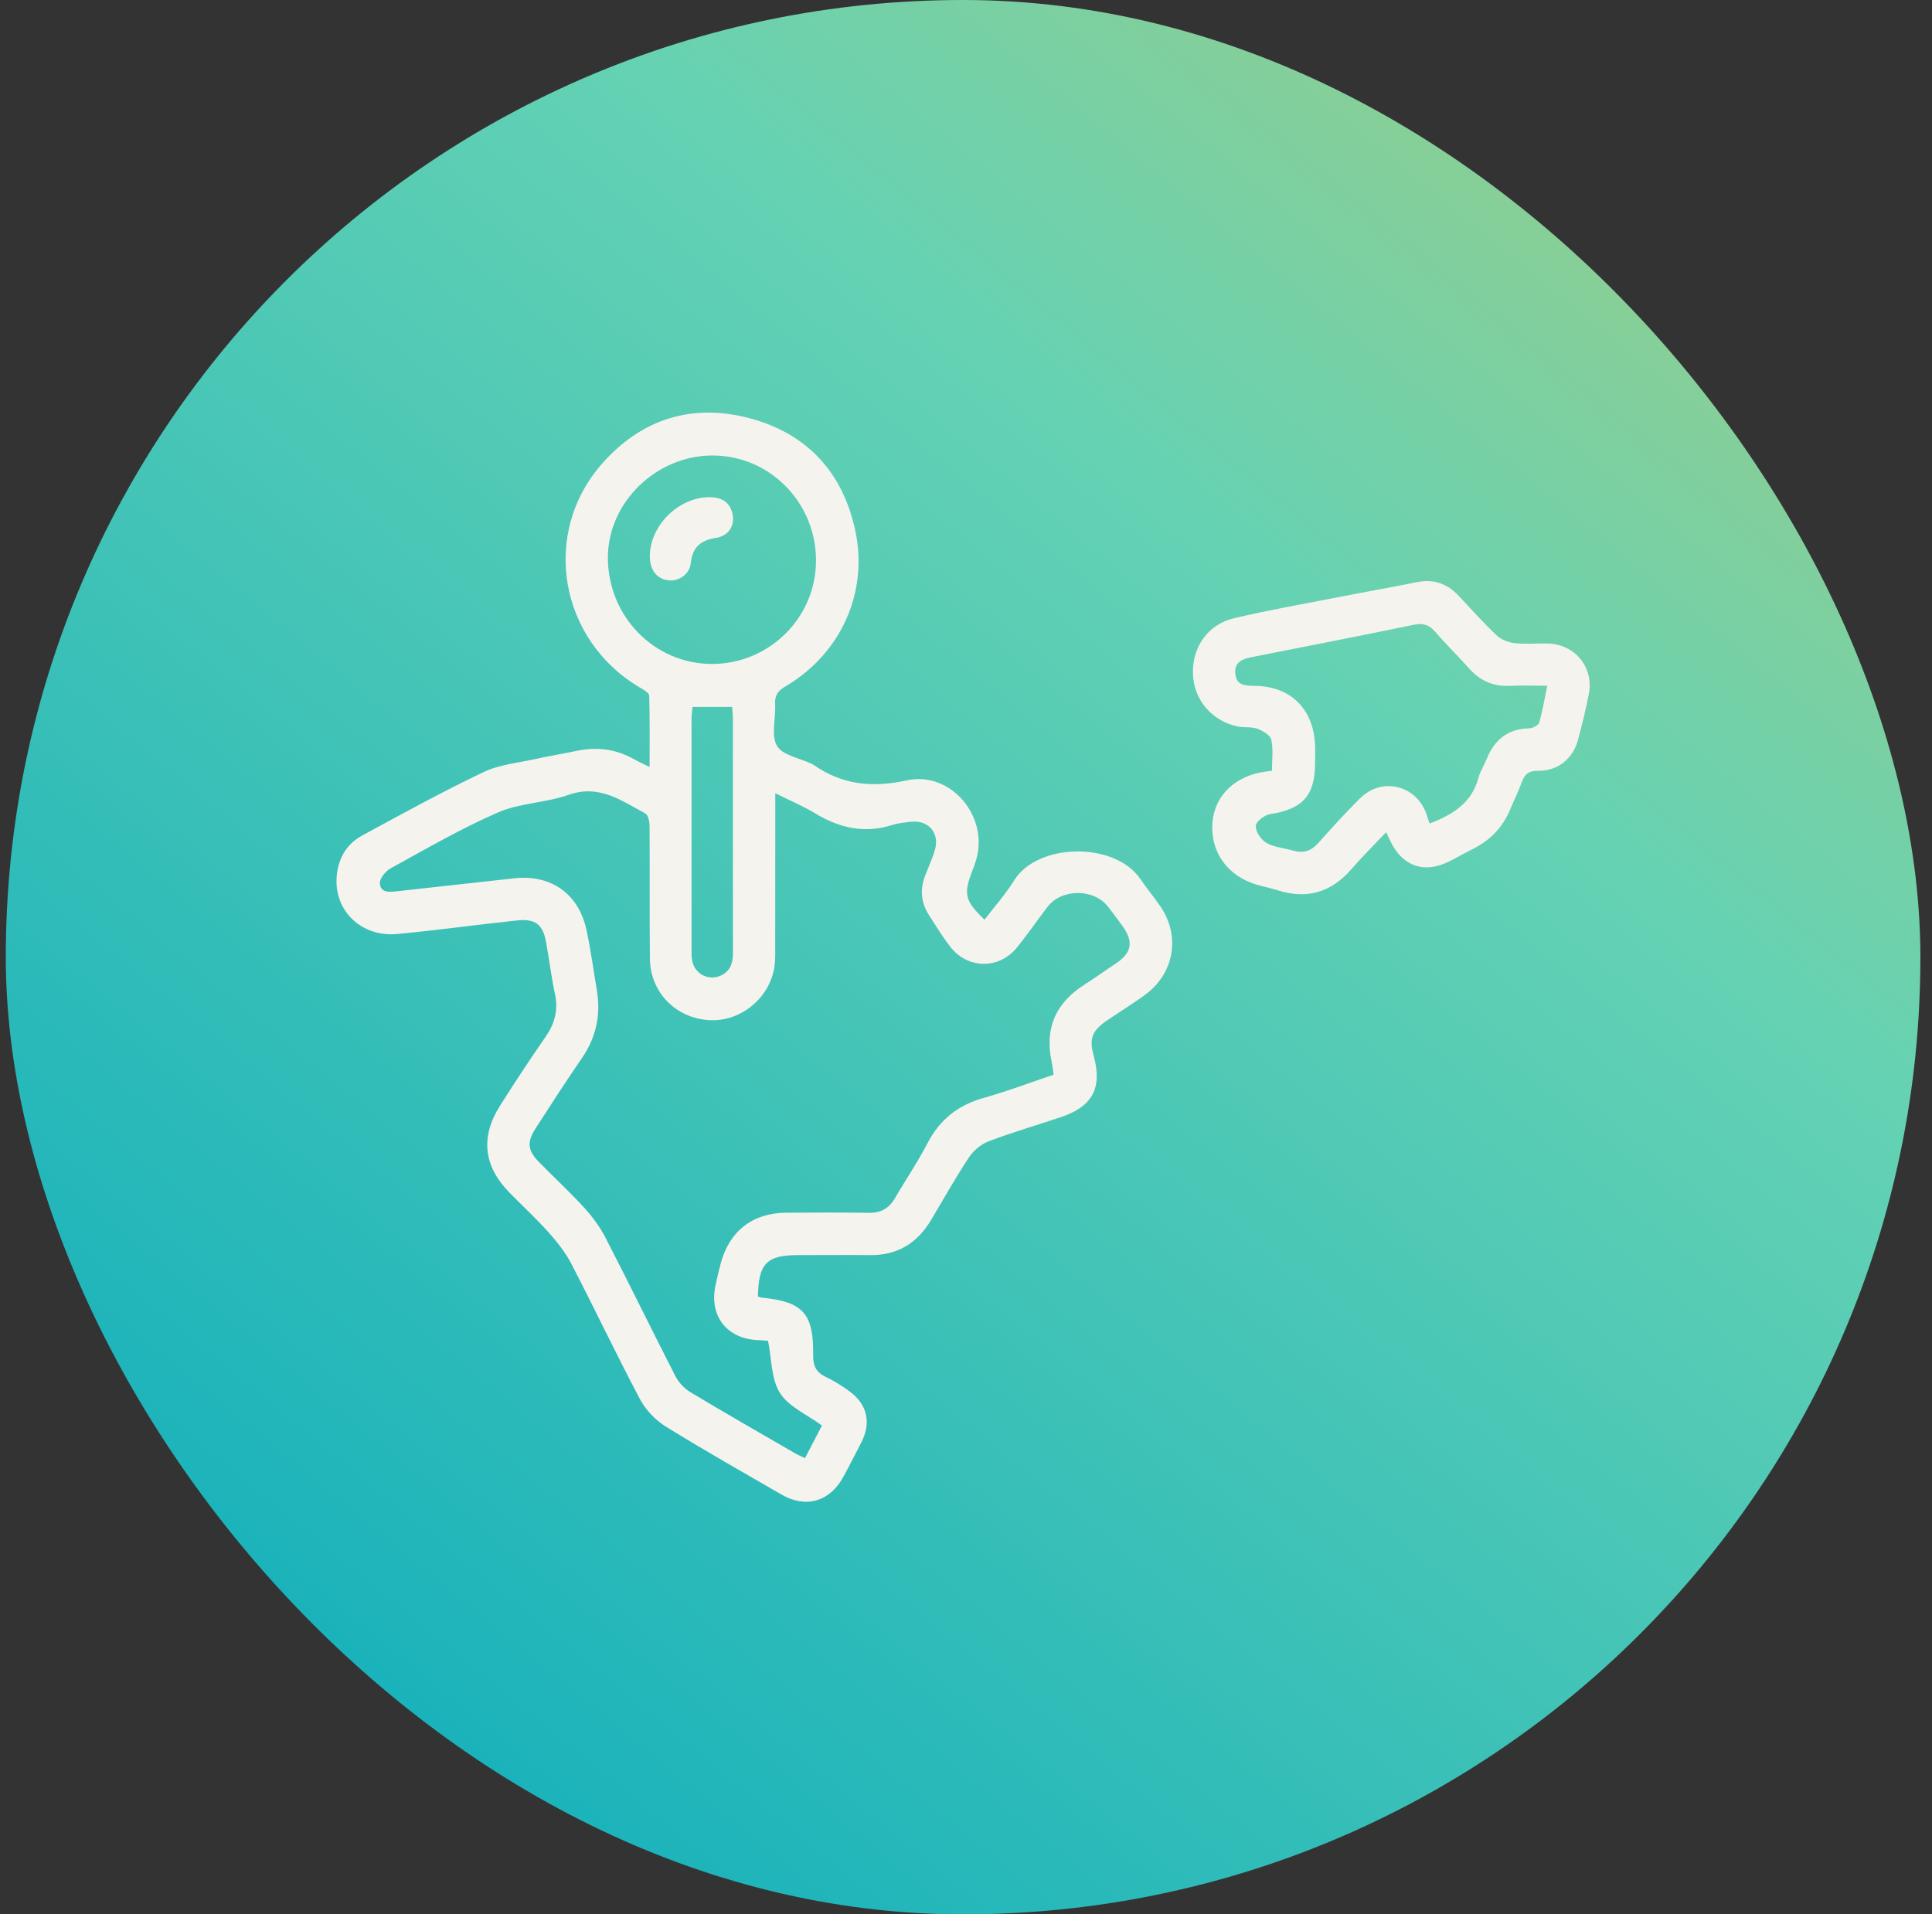
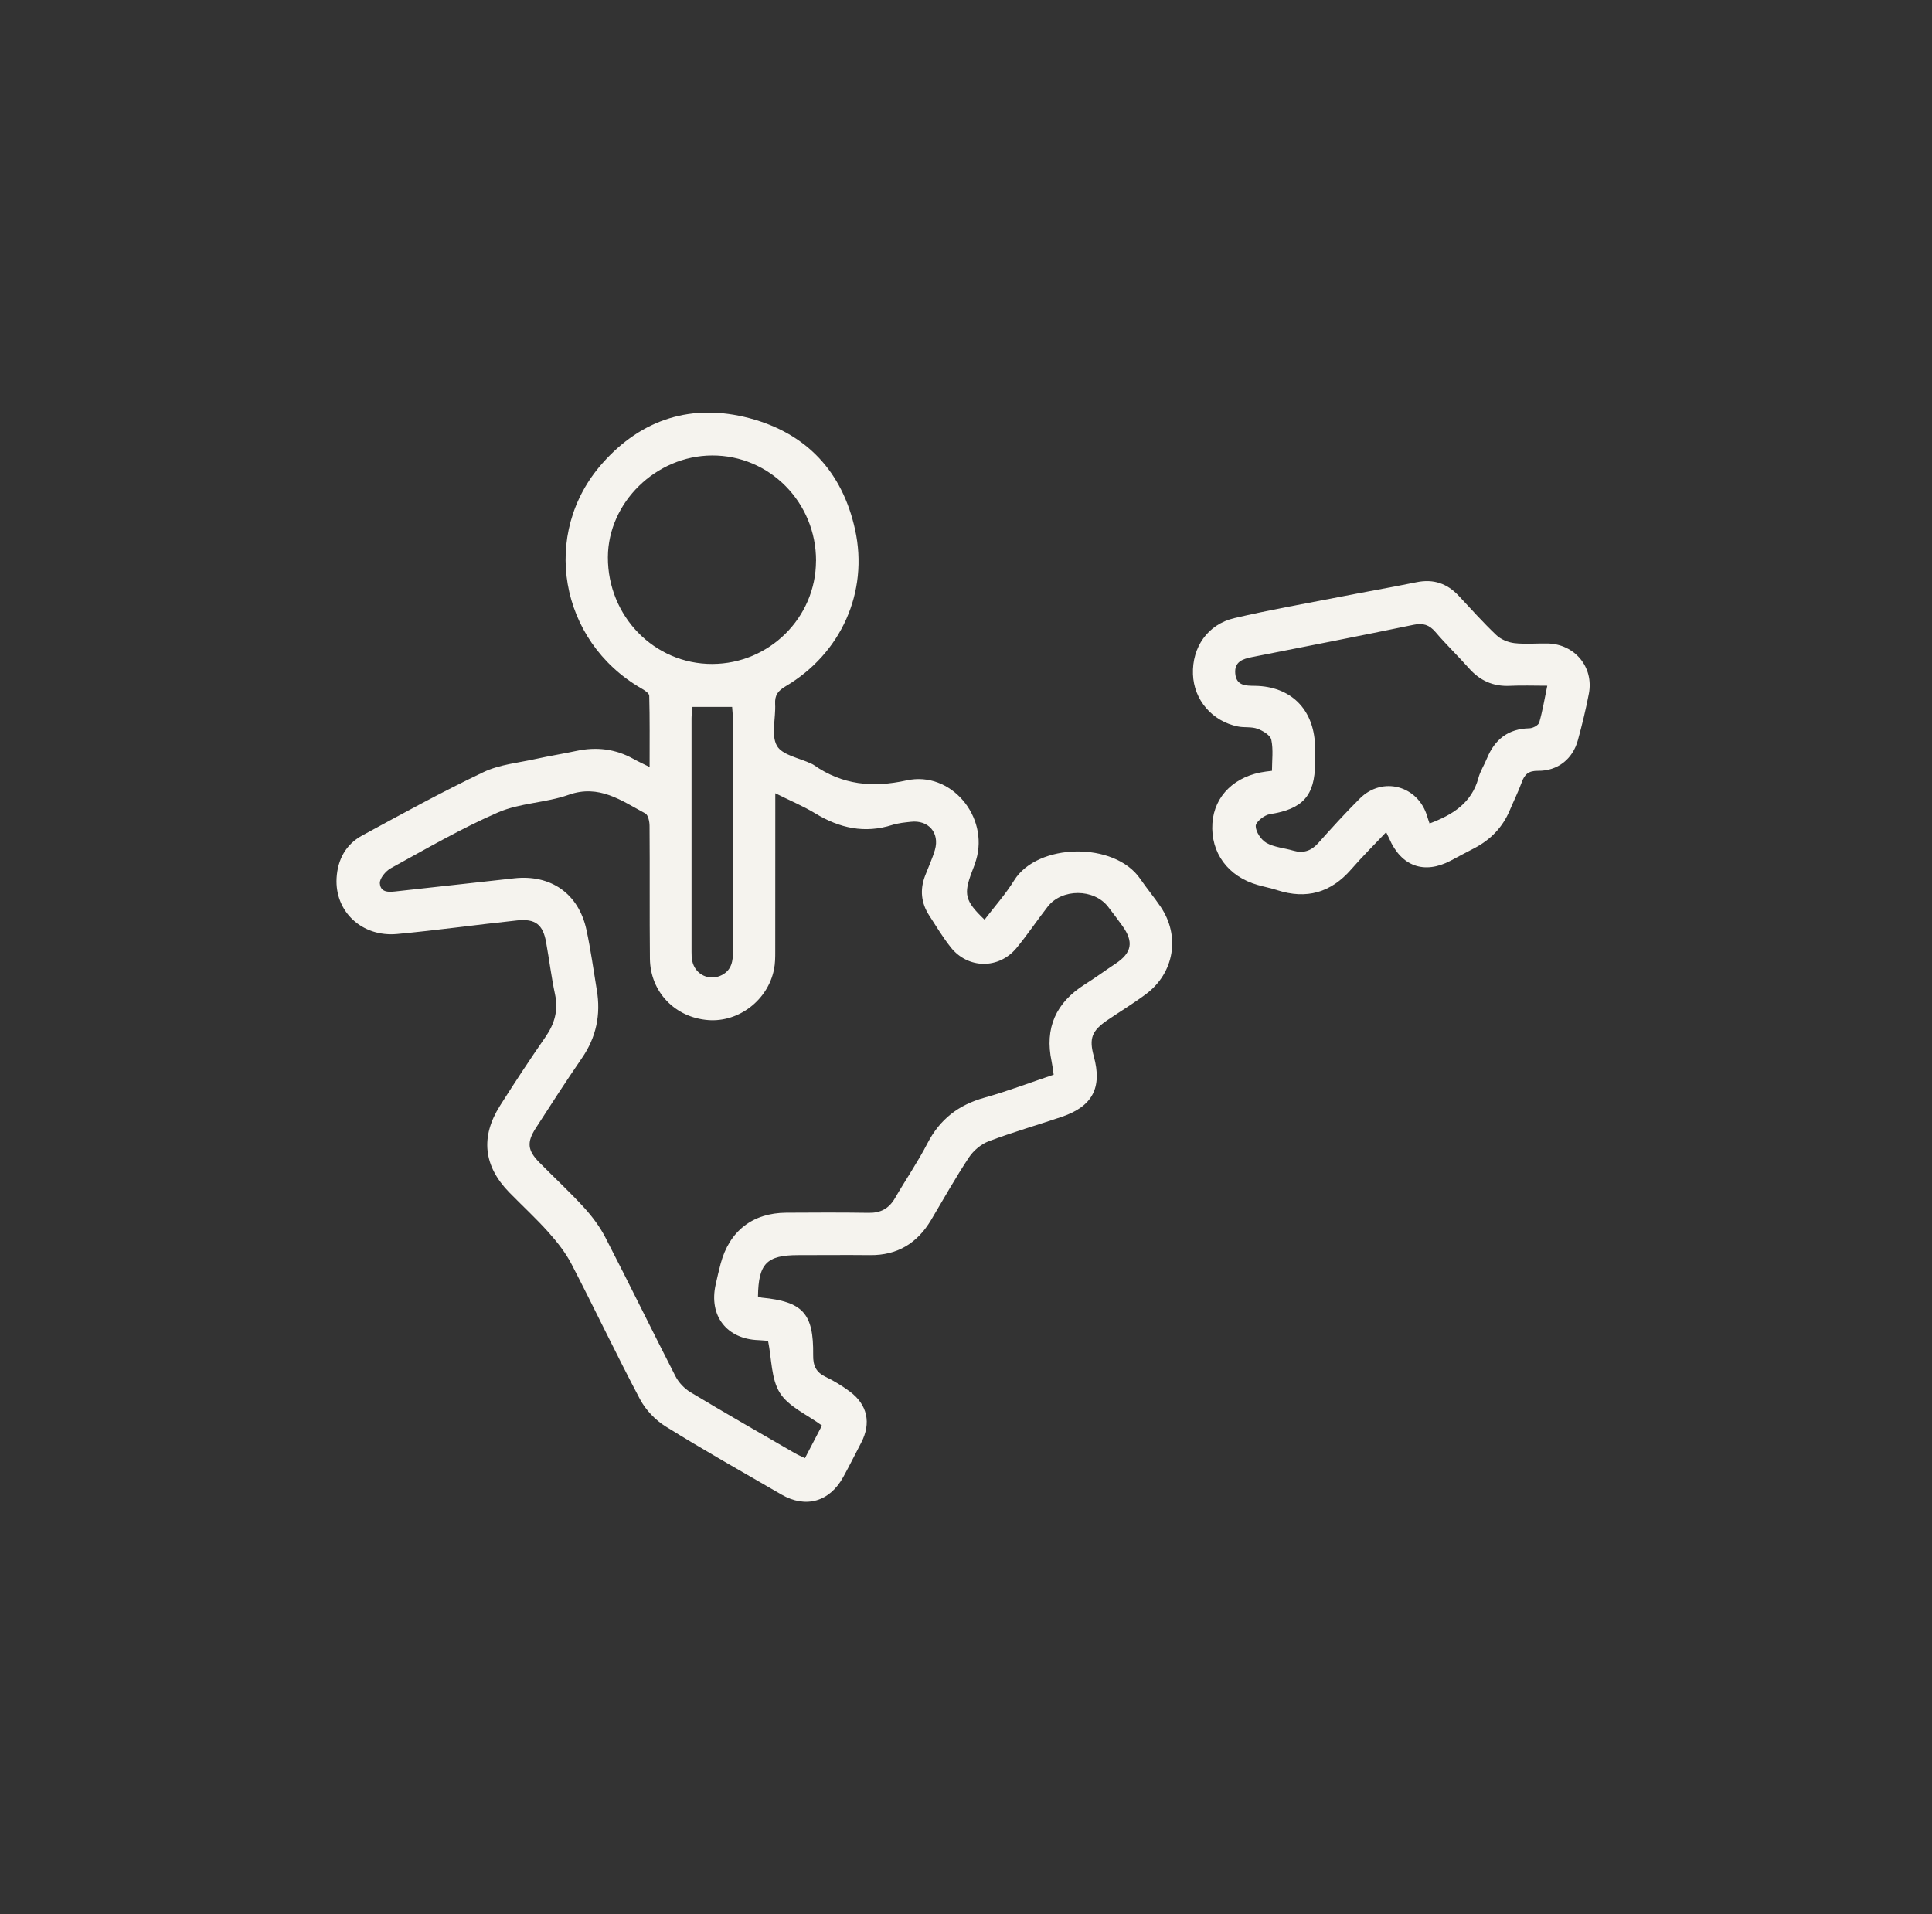
<svg xmlns="http://www.w3.org/2000/svg" width="111" height="110" viewBox="0 0 111 110" fill="none">
  <rect x="0" y="0" width="111" height="110" fill="#333333" stroke="none" />
-   <rect x="0.333" width="110" height="110" rx="55" fill="url(#paint0_radial_422_8769)" />
  <path d="M56.567 52.844C57.139 52.094 57.773 51.383 58.266 50.588C59.6 48.43 64.032 48.344 65.508 50.496C65.881 51.041 66.31 51.552 66.68 52.1C67.819 53.777 67.47 55.902 65.838 57.123C65.125 57.656 64.36 58.118 63.622 58.62C62.722 59.235 62.563 59.67 62.842 60.692C63.335 62.495 62.774 63.572 61.002 64.172C59.603 64.647 58.183 65.054 56.802 65.578C56.368 65.743 55.933 66.107 55.673 66.499C54.901 67.665 54.213 68.889 53.499 70.093C52.707 71.427 51.565 72.137 49.985 72.119C48.611 72.104 47.234 72.119 45.859 72.119C44.047 72.119 43.576 72.603 43.548 74.494C43.615 74.516 43.686 74.552 43.759 74.562C46.126 74.791 46.75 75.462 46.719 77.861C46.71 78.477 46.885 78.853 47.445 79.12C47.925 79.346 48.385 79.634 48.813 79.949C49.842 80.705 50.065 81.773 49.477 82.9C49.135 83.555 48.807 84.216 48.452 84.862C47.668 86.291 46.297 86.686 44.895 85.875C42.67 84.586 40.429 83.322 38.246 81.966C37.653 81.599 37.099 81.017 36.771 80.402C35.415 77.84 34.172 75.214 32.838 72.639C32.495 71.975 32.011 71.366 31.512 70.806C30.802 70.01 30.009 69.284 29.262 68.519C27.781 67.004 27.591 65.33 28.73 63.53C29.575 62.195 30.444 60.876 31.341 59.581C31.864 58.825 32.085 58.057 31.889 57.138C31.677 56.143 31.555 55.133 31.374 54.132C31.194 53.131 30.762 52.779 29.724 52.886C27.423 53.128 25.127 53.453 22.822 53.667C20.796 53.857 19.228 52.378 19.338 50.45C19.4 49.391 19.871 48.515 20.811 48.007C23.116 46.755 25.415 45.491 27.781 44.365C28.699 43.927 29.786 43.832 30.802 43.605C31.573 43.434 32.354 43.312 33.125 43.146C34.267 42.904 35.351 43.03 36.379 43.599C36.642 43.746 36.918 43.872 37.322 44.074C37.322 42.638 37.337 41.307 37.301 39.978C37.297 39.828 37.016 39.651 36.832 39.547C32.127 36.825 31.035 30.636 34.619 26.611C36.878 24.064 39.771 23.161 43.058 24.03C46.343 24.9 48.4 27.11 49.128 30.437C49.915 34.028 48.317 37.557 45.134 39.436C44.708 39.687 44.506 39.938 44.534 40.45C44.58 41.261 44.286 42.225 44.635 42.849C44.938 43.394 45.93 43.553 46.615 43.881C46.661 43.902 46.707 43.924 46.75 43.954C48.391 45.102 50.126 45.274 52.088 44.842C54.626 44.282 56.83 46.914 56.08 49.421C56.016 49.642 55.933 49.856 55.85 50.067C55.345 51.39 55.437 51.763 56.567 52.847V52.844ZM44.543 45.577C44.543 46.011 44.543 46.284 44.543 46.553C44.543 49.253 44.543 51.95 44.54 54.65C44.54 55.005 44.54 55.369 44.466 55.712C44.111 57.475 42.434 58.751 40.686 58.614C38.785 58.467 37.365 57.001 37.34 55.093C37.313 52.547 37.34 50 37.319 47.456C37.319 47.208 37.239 46.823 37.071 46.737C35.703 46.008 34.426 45.047 32.666 45.672C31.359 46.134 29.872 46.134 28.613 46.682C26.495 47.603 24.484 48.776 22.451 49.89C22.158 50.052 21.799 50.484 21.824 50.762C21.87 51.341 22.424 51.255 22.859 51.206C25.087 50.964 27.312 50.716 29.541 50.468C31.647 50.236 33.242 51.347 33.692 53.422C33.94 54.564 34.096 55.727 34.288 56.884C34.527 58.304 34.258 59.602 33.431 60.802C32.522 62.122 31.653 63.471 30.784 64.818C30.257 65.633 30.306 66.101 30.98 66.787C31.837 67.659 32.737 68.489 33.56 69.391C34.031 69.909 34.466 70.49 34.784 71.109C36.15 73.757 37.451 76.432 38.81 79.083C38.993 79.441 39.321 79.787 39.667 79.995C41.653 81.189 43.664 82.34 45.669 83.5C45.838 83.598 46.018 83.674 46.248 83.784C46.597 83.114 46.921 82.49 47.224 81.911C46.364 81.278 45.308 80.831 44.809 80.038C44.301 79.233 44.338 78.082 44.127 77.044C43.983 77.035 43.784 77.013 43.582 77.004C41.748 76.943 40.714 75.602 41.118 73.805C41.206 73.408 41.298 73.01 41.402 72.618C41.901 70.738 43.236 69.695 45.173 69.682C46.753 69.673 48.333 69.664 49.912 69.689C50.598 69.701 51.072 69.441 51.415 68.853C52.027 67.797 52.722 66.784 53.282 65.7C53.995 64.313 55.073 63.484 56.564 63.071C57.904 62.697 59.208 62.198 60.537 61.751C60.491 61.442 60.466 61.219 60.42 60.998C60.007 59.07 60.668 57.61 62.324 56.566C62.928 56.186 63.503 55.761 64.097 55.369C65.03 54.751 65.147 54.12 64.486 53.202C64.219 52.831 63.944 52.464 63.662 52.1C62.851 51.053 61.008 51.047 60.194 52.097C59.585 52.88 59.031 53.71 58.4 54.475C57.384 55.703 55.608 55.678 54.623 54.432C54.167 53.854 53.784 53.22 53.383 52.599C52.924 51.889 52.844 51.13 53.144 50.337C53.334 49.838 53.564 49.348 53.714 48.837C53.998 47.857 53.343 47.104 52.33 47.221C51.975 47.26 51.614 47.291 51.277 47.398C49.679 47.912 48.231 47.585 46.833 46.734C46.147 46.318 45.4 46.008 44.543 45.58V45.577ZM46.885 32.234C46.894 28.873 44.215 26.155 40.907 26.173C37.686 26.188 34.941 28.873 34.925 32.013C34.913 35.414 37.594 38.16 40.922 38.151C44.203 38.142 46.875 35.488 46.882 32.234H46.885ZM39.786 40.621C39.765 40.869 39.731 41.068 39.731 41.267C39.728 45.739 39.731 50.211 39.731 54.686C39.731 54.864 39.734 55.044 39.771 55.216C39.936 56.009 40.775 56.401 41.485 56.021C42.036 55.727 42.116 55.222 42.112 54.656C42.103 50.208 42.109 45.76 42.106 41.313C42.106 41.092 42.079 40.872 42.063 40.621H39.786Z" fill="#F5F3EE" />
  <path d="M79.639 47.817C78.941 48.555 78.258 49.231 77.634 49.951C76.468 51.292 75.066 51.693 73.376 51.148C73.015 51.031 72.638 50.958 72.271 50.854C70.554 50.37 69.543 48.996 69.657 47.3C69.764 45.717 70.961 44.563 72.73 44.334C72.831 44.322 72.932 44.309 73.079 44.291C73.079 43.694 73.162 43.079 73.042 42.51C72.987 42.246 72.562 41.992 72.249 41.876C71.904 41.747 71.493 41.821 71.12 41.744C69.635 41.441 68.591 40.214 68.54 38.744C68.484 37.193 69.384 35.876 70.918 35.518C72.898 35.053 74.903 34.701 76.899 34.312C78.396 34.018 79.902 33.755 81.396 33.452C82.36 33.256 83.147 33.528 83.808 34.236C84.521 34.998 85.216 35.778 85.972 36.495C86.232 36.742 86.642 36.911 87.004 36.954C87.631 37.027 88.274 36.963 88.911 36.975C90.469 37.006 91.577 38.328 91.286 39.856C91.115 40.752 90.897 41.646 90.655 42.528C90.362 43.611 89.492 44.306 88.36 44.291C87.821 44.285 87.594 44.49 87.429 44.949C87.23 45.497 86.967 46.023 86.74 46.562C86.327 47.542 85.635 48.255 84.696 48.742C84.243 48.974 83.796 49.216 83.346 49.455C81.824 50.257 80.502 49.779 79.813 48.178C79.773 48.087 79.728 48.001 79.639 47.817ZM88.898 39.403C88.115 39.403 87.432 39.375 86.749 39.409C85.785 39.455 85.023 39.109 84.389 38.392C83.765 37.688 83.082 37.033 82.473 36.317C82.115 35.898 81.757 35.788 81.215 35.901C78.127 36.541 75.029 37.144 71.931 37.756C71.392 37.863 70.909 38.028 70.97 38.705C71.034 39.409 71.567 39.403 72.103 39.409C74.15 39.439 75.463 40.734 75.552 42.791C75.568 43.146 75.558 43.504 75.555 43.859C75.546 45.733 74.833 46.495 72.957 46.783C72.641 46.832 72.145 47.227 72.145 47.462C72.145 47.796 72.455 48.258 72.761 48.433C73.211 48.687 73.78 48.726 74.294 48.876C74.87 49.045 75.326 48.901 75.73 48.451C76.51 47.578 77.297 46.709 78.127 45.883C79.431 44.582 81.481 45.142 81.999 46.914C82.039 47.049 82.088 47.184 82.133 47.318C83.468 46.816 84.552 46.14 84.941 44.701C85.044 44.312 85.274 43.96 85.427 43.584C85.877 42.485 86.652 41.873 87.873 41.848C88.069 41.845 88.387 41.674 88.433 41.518C88.623 40.866 88.733 40.192 88.895 39.409L88.898 39.403Z" fill="#F5F3EE" />
-   <path d="M37.335 31.952C37.347 30.146 39.068 28.499 40.873 28.57C41.538 28.597 41.982 28.922 42.098 29.595C42.208 30.238 41.844 30.798 41.131 30.908C40.246 31.046 39.778 31.453 39.683 32.371C39.618 32.996 39.012 33.403 38.431 33.348C37.742 33.283 37.332 32.757 37.335 31.949V31.952Z" fill="#F5F3EE" />
  <defs>
    <radialGradient id="paint0_radial_422_8769" cx="0" cy="0" r="1" gradientUnits="userSpaceOnUse" gradientTransform="translate(141.351 -45.185) rotate(128.885) scale(199.123 3411.91)">
      <stop stop-color="#F2C443" />
      <stop offset="0.527" stop-color="#65D2B3" />
      <stop offset="0.987" stop-color="#0FAEBC" />
    </radialGradient>
  </defs>
</svg>